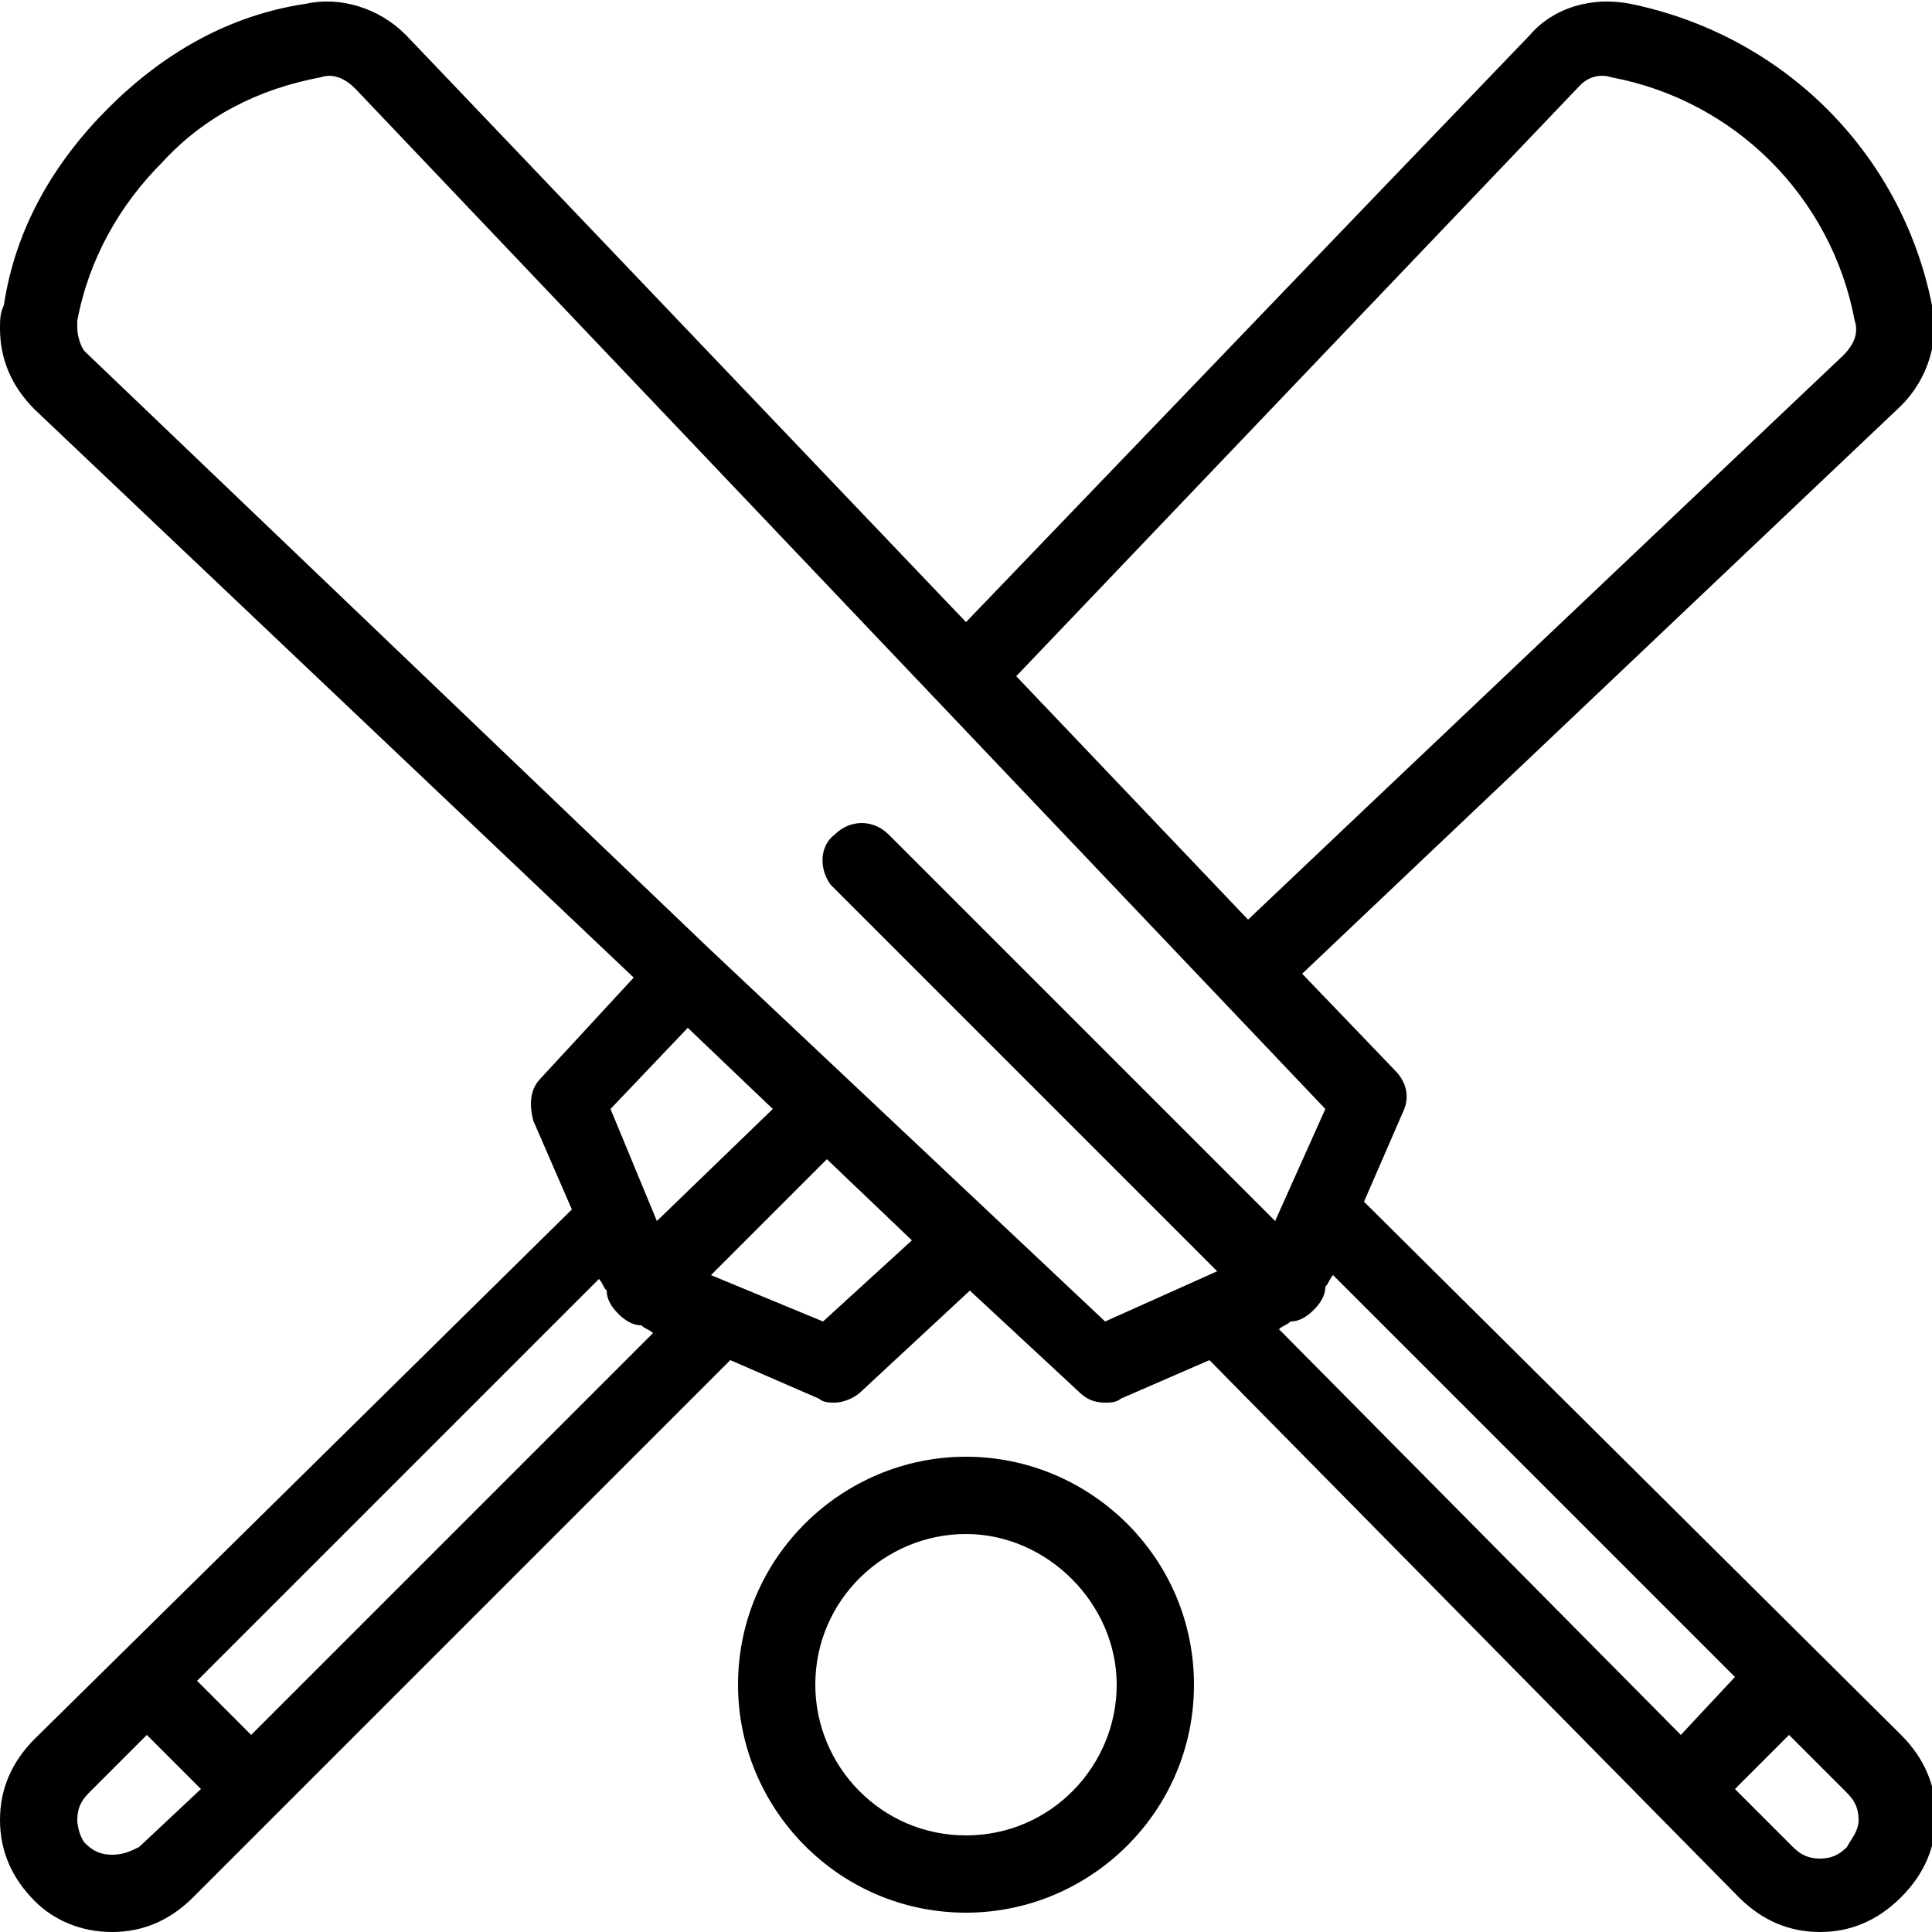
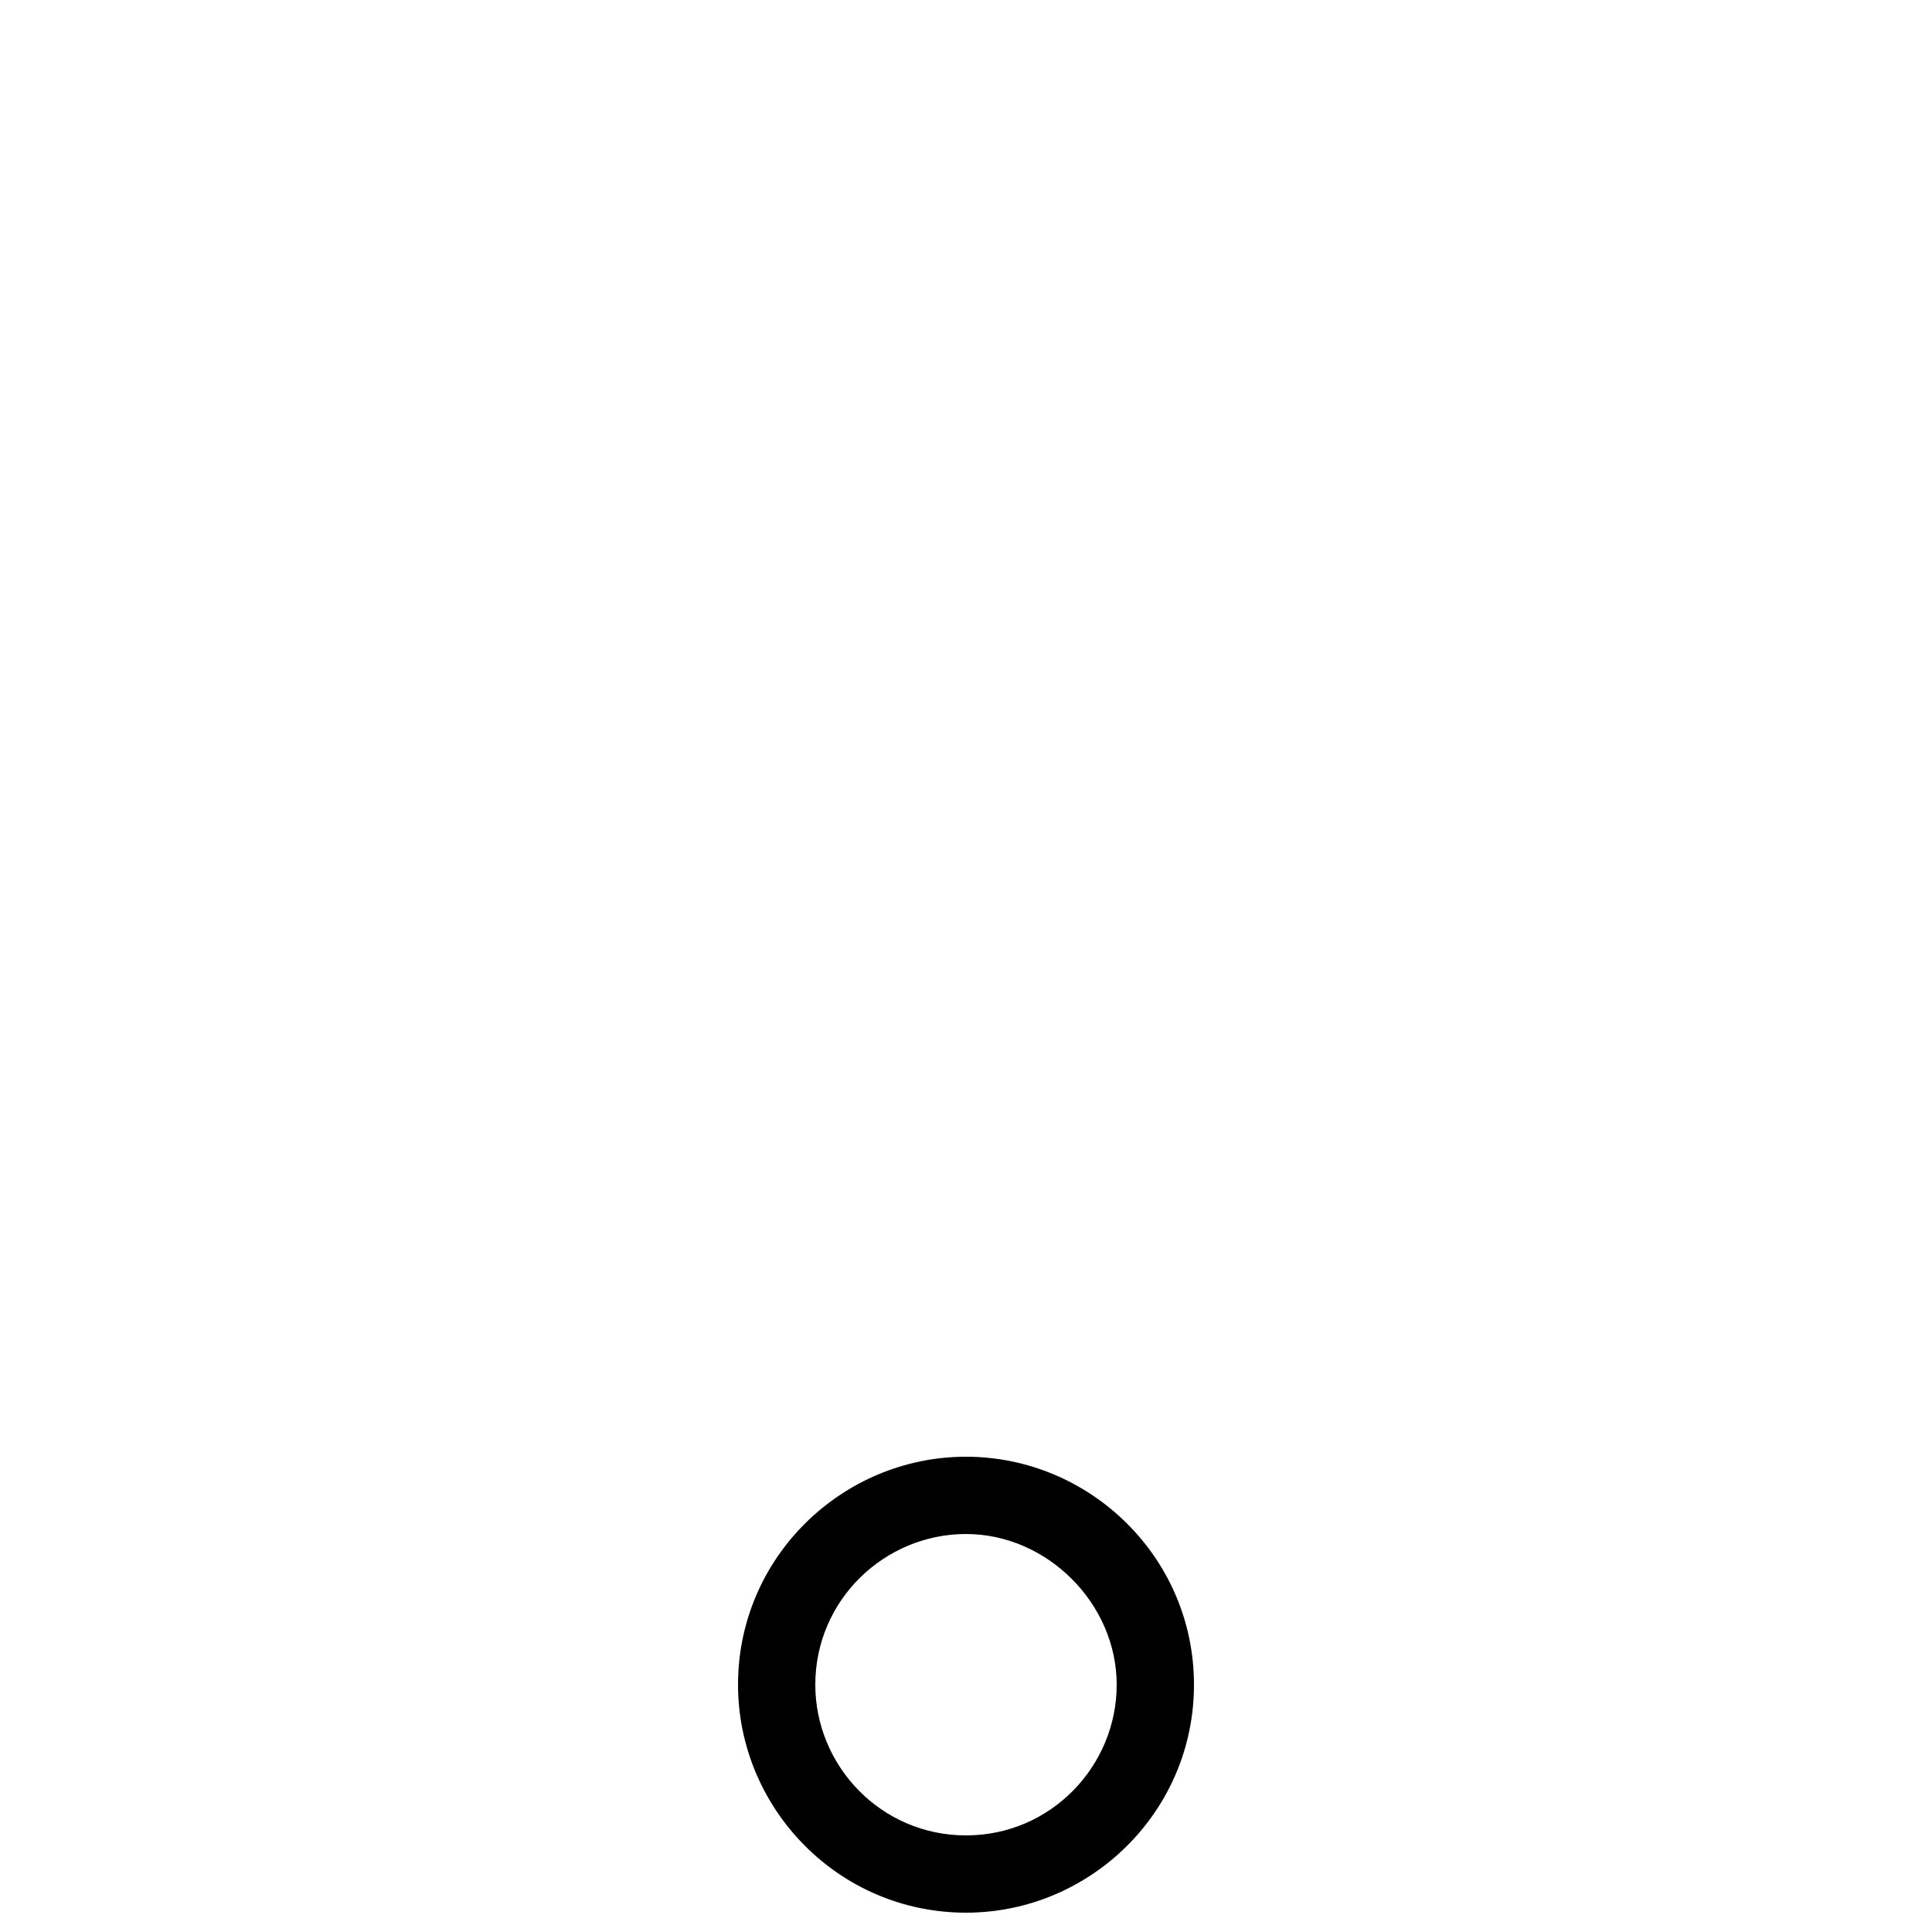
<svg xmlns="http://www.w3.org/2000/svg" xmlns:ns1="http://sodipodi.sourceforge.net/DTD/sodipodi-0.dtd" xmlns:ns2="http://www.inkscape.org/namespaces/inkscape" version="1.1" id="Слой_1" x="0px" y="0px" viewBox="0 0 50 50" style="enable-background:new 0 0 50 50;" xml:space="preserve" ns1:docname="cricket_black.svg" ns2:version="0.92.3 (2405546, 2018-03-11)" width="50" height="50">
  <defs id="defs21" />
  <ns1:namedview pagecolor="#ffffff" bordercolor="#666666" borderopacity="1" objecttolerance="10" gridtolerance="10" guidetolerance="10" ns2:pageopacity="0" ns2:pageshadow="2" ns2:window-width="1680" ns2:window-height="963" id="namedview19" showgrid="false" ns2:zoom="4.72" ns2:cx="25" ns2:cy="25" ns2:window-x="3360" ns2:window-y="0" ns2:window-maximized="1" ns2:current-layer="Слой_1" />
  <style type="text/css" id="style2">
	.st0{fill:#0679B0;}
</style>
  <title id="title4">Football_1</title>
  <g id="g10">
    <g id="g8">
-       <path class="st0" d="M35.3,31.1l1-2.3c0.2-0.4,0.1-0.8-0.2-1.1l-2.4-2.5l15.5-14.7c0,0,0,0,0,0c0.7-0.7,1-1.7,0.8-2.6    c-0.8-4-3.9-7-7.8-7.8c-1-0.2-2,0.1-2.6,0.8c0,0,0,0,0,0L25,16.1L10.5,0.9c0,0,0,0,0,0c-0.7-0.7-1.7-1-2.6-0.8    C5.9,0.4,4.2,1.4,2.8,2.8C1.4,4.2,0.4,5.9,0.1,7.9C0,8.1,0,8.3,0,8.5c0,0.8,0.3,1.5,0.9,2.1c0,0,0,0,0,0l15.5,14.7l-2.4,2.6    c-0.3,0.3-0.3,0.7-0.2,1.1l1,2.3L0.9,45C0.3,45.6,0,46.3,0,47.1s0.3,1.5,0.9,2.1C1.4,49.7,2.1,50,2.9,50s1.5-0.3,2.1-0.9    l13.9-13.9l2.3,1c0.1,0.1,0.3,0.1,0.4,0.1c0.2,0,0.5-0.1,0.7-0.3l2.8-2.6l2.8,2.6c0.2,0.2,0.4,0.3,0.7,0.3c0.1,0,0.3,0,0.4-0.1    l2.3-1L45,49.1c0.6,0.6,1.3,0.9,2.1,0.9s1.5-0.3,2.1-0.9c0.6-0.6,0.9-1.3,0.9-2.1s-0.3-1.5-0.9-2.1L35.3,31.1z M40.9,2.2    C41.1,2,41.4,1.9,41.7,2c3.2,0.6,5.7,3.1,6.3,6.3c0.1,0.3,0,0.6-0.3,0.9L32.3,23.8l-6-6.3L40.9,2.2z M3.6,47.8    C3.4,47.9,3.2,48,2.9,48s-0.5-0.1-0.7-0.3C2.1,47.6,2,47.3,2,47.1c0-0.3,0.1-0.5,0.3-0.7l1.5-1.5l1.4,1.4L3.6,47.8z M6.5,44.9    l-1.4-1.4l10.4-10.4c0.1,0.1,0.1,0.2,0.2,0.3c0,0.2,0.1,0.4,0.3,0.6c0.2,0.2,0.4,0.3,0.6,0.3c0.1,0.1,0.2,0.1,0.3,0.2L6.5,44.9z     M15.8,28.7l2-2.1l2.2,2.1L17,31.6L15.8,28.7z M21.3,34.2L18.4,33l3-3l2.2,2.1L21.3,34.2z M21.5,22.9l10,10l-2.9,1.3l-10.3-9.7    L2.2,9.1C2.1,9,2,8.7,2,8.5c0-0.1,0-0.1,0-0.2c0.3-1.6,1.1-3,2.2-4.1C5.3,3,6.7,2.3,8.3,2c0.3-0.1,0.6,0,0.9,0.3l25.1,26.4    L33,31.6l-10-10c-0.4-0.4-1-0.4-1.4,0C21.2,21.9,21.2,22.5,21.5,22.9z M43.5,44.9L33.1,34.4c0.1-0.1,0.2-0.1,0.3-0.2    c0.2,0,0.4-0.1,0.6-0.3c0.2-0.2,0.3-0.4,0.3-0.6c0.1-0.1,0.1-0.2,0.2-0.3l10.4,10.4L43.5,44.9z M47.8,47.8    c-0.2,0.2-0.4,0.3-0.7,0.3c-0.3,0-0.5-0.1-0.7-0.3l-1.5-1.5l1.4-1.4l1.5,1.5c0.2,0.2,0.3,0.4,0.3,0.7S47.9,47.6,47.8,47.8z" id="path6" style="fill:#000000;fill-opacity:1" />
-     </g>
+       </g>
  </g>
  <g id="g16">
    <g id="g14">
      <path class="st0" d="M25,37.7c-3.2,0-5.9,2.6-5.9,5.9c0,3.2,2.6,5.9,5.9,5.9c3.2,0,5.9-2.6,5.9-5.9C30.9,40.3,28.2,37.7,25,37.7z     M25,47.5c-2.2,0-3.9-1.8-3.9-3.9c0-2.2,1.8-3.9,3.9-3.9s3.9,1.8,3.9,3.9C28.9,45.7,27.2,47.5,25,47.5z" id="path12" style="fill:#000000;fill-opacity:1" />
    </g>
  </g>
</svg>